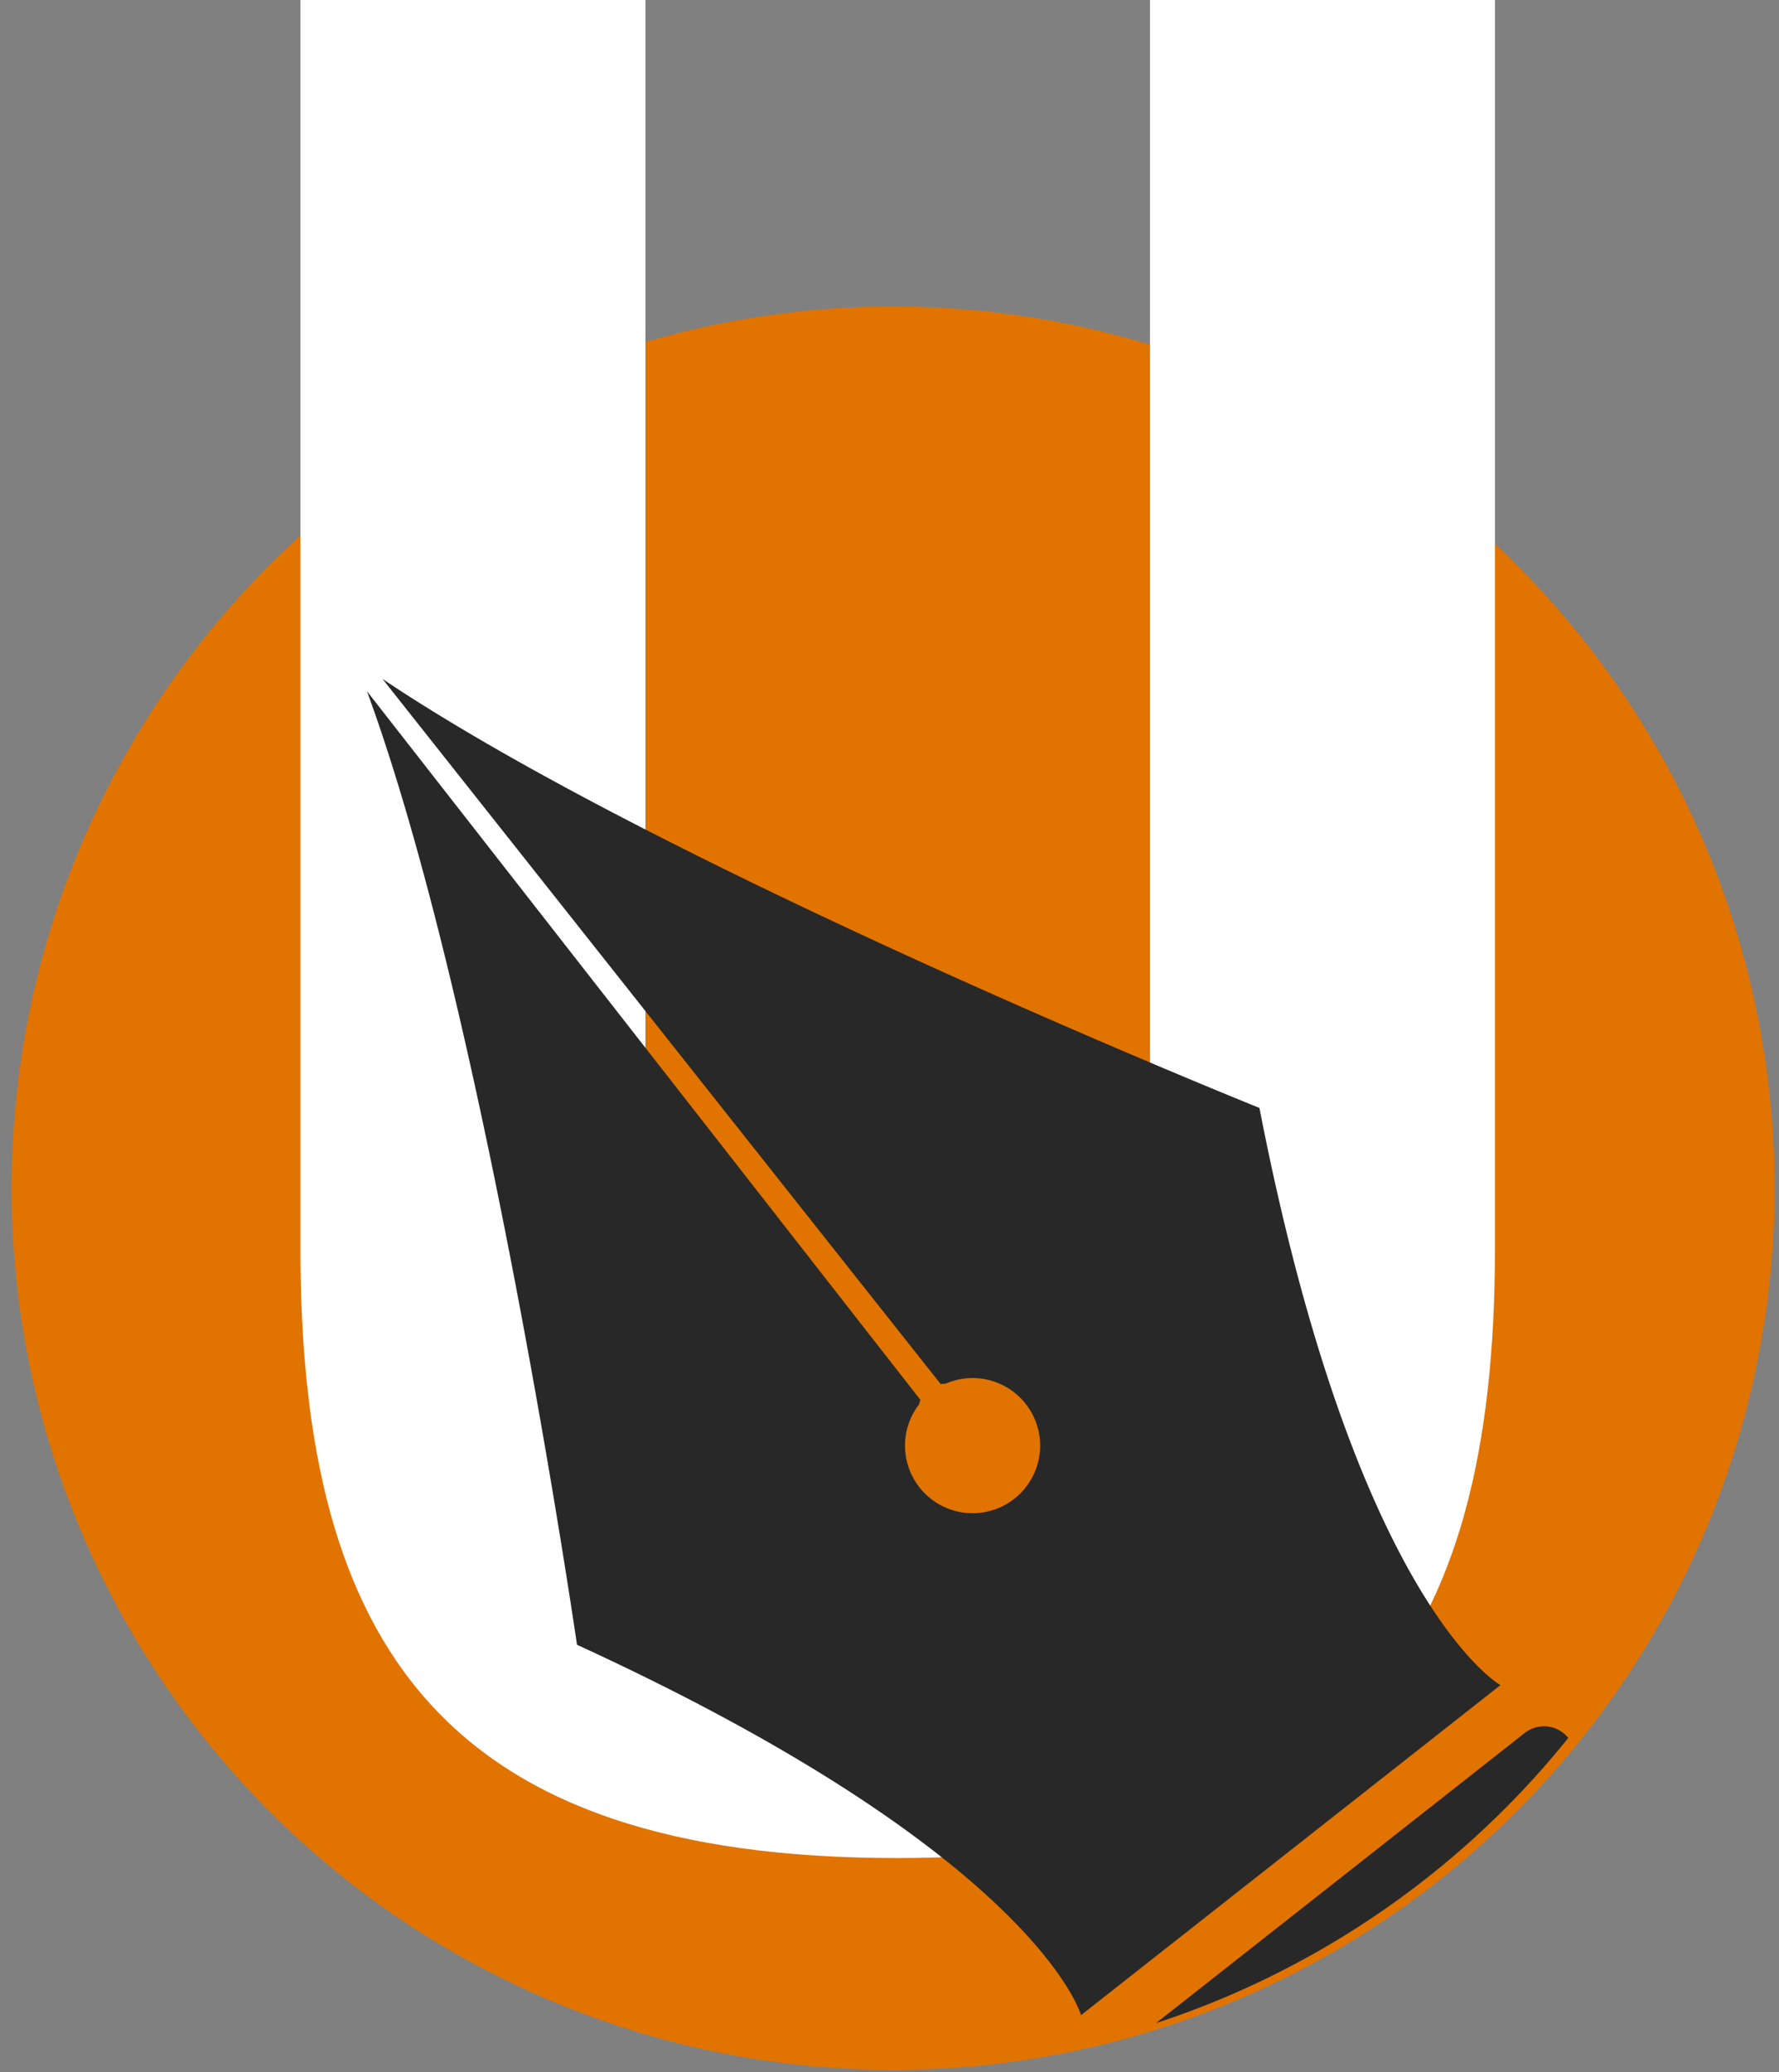
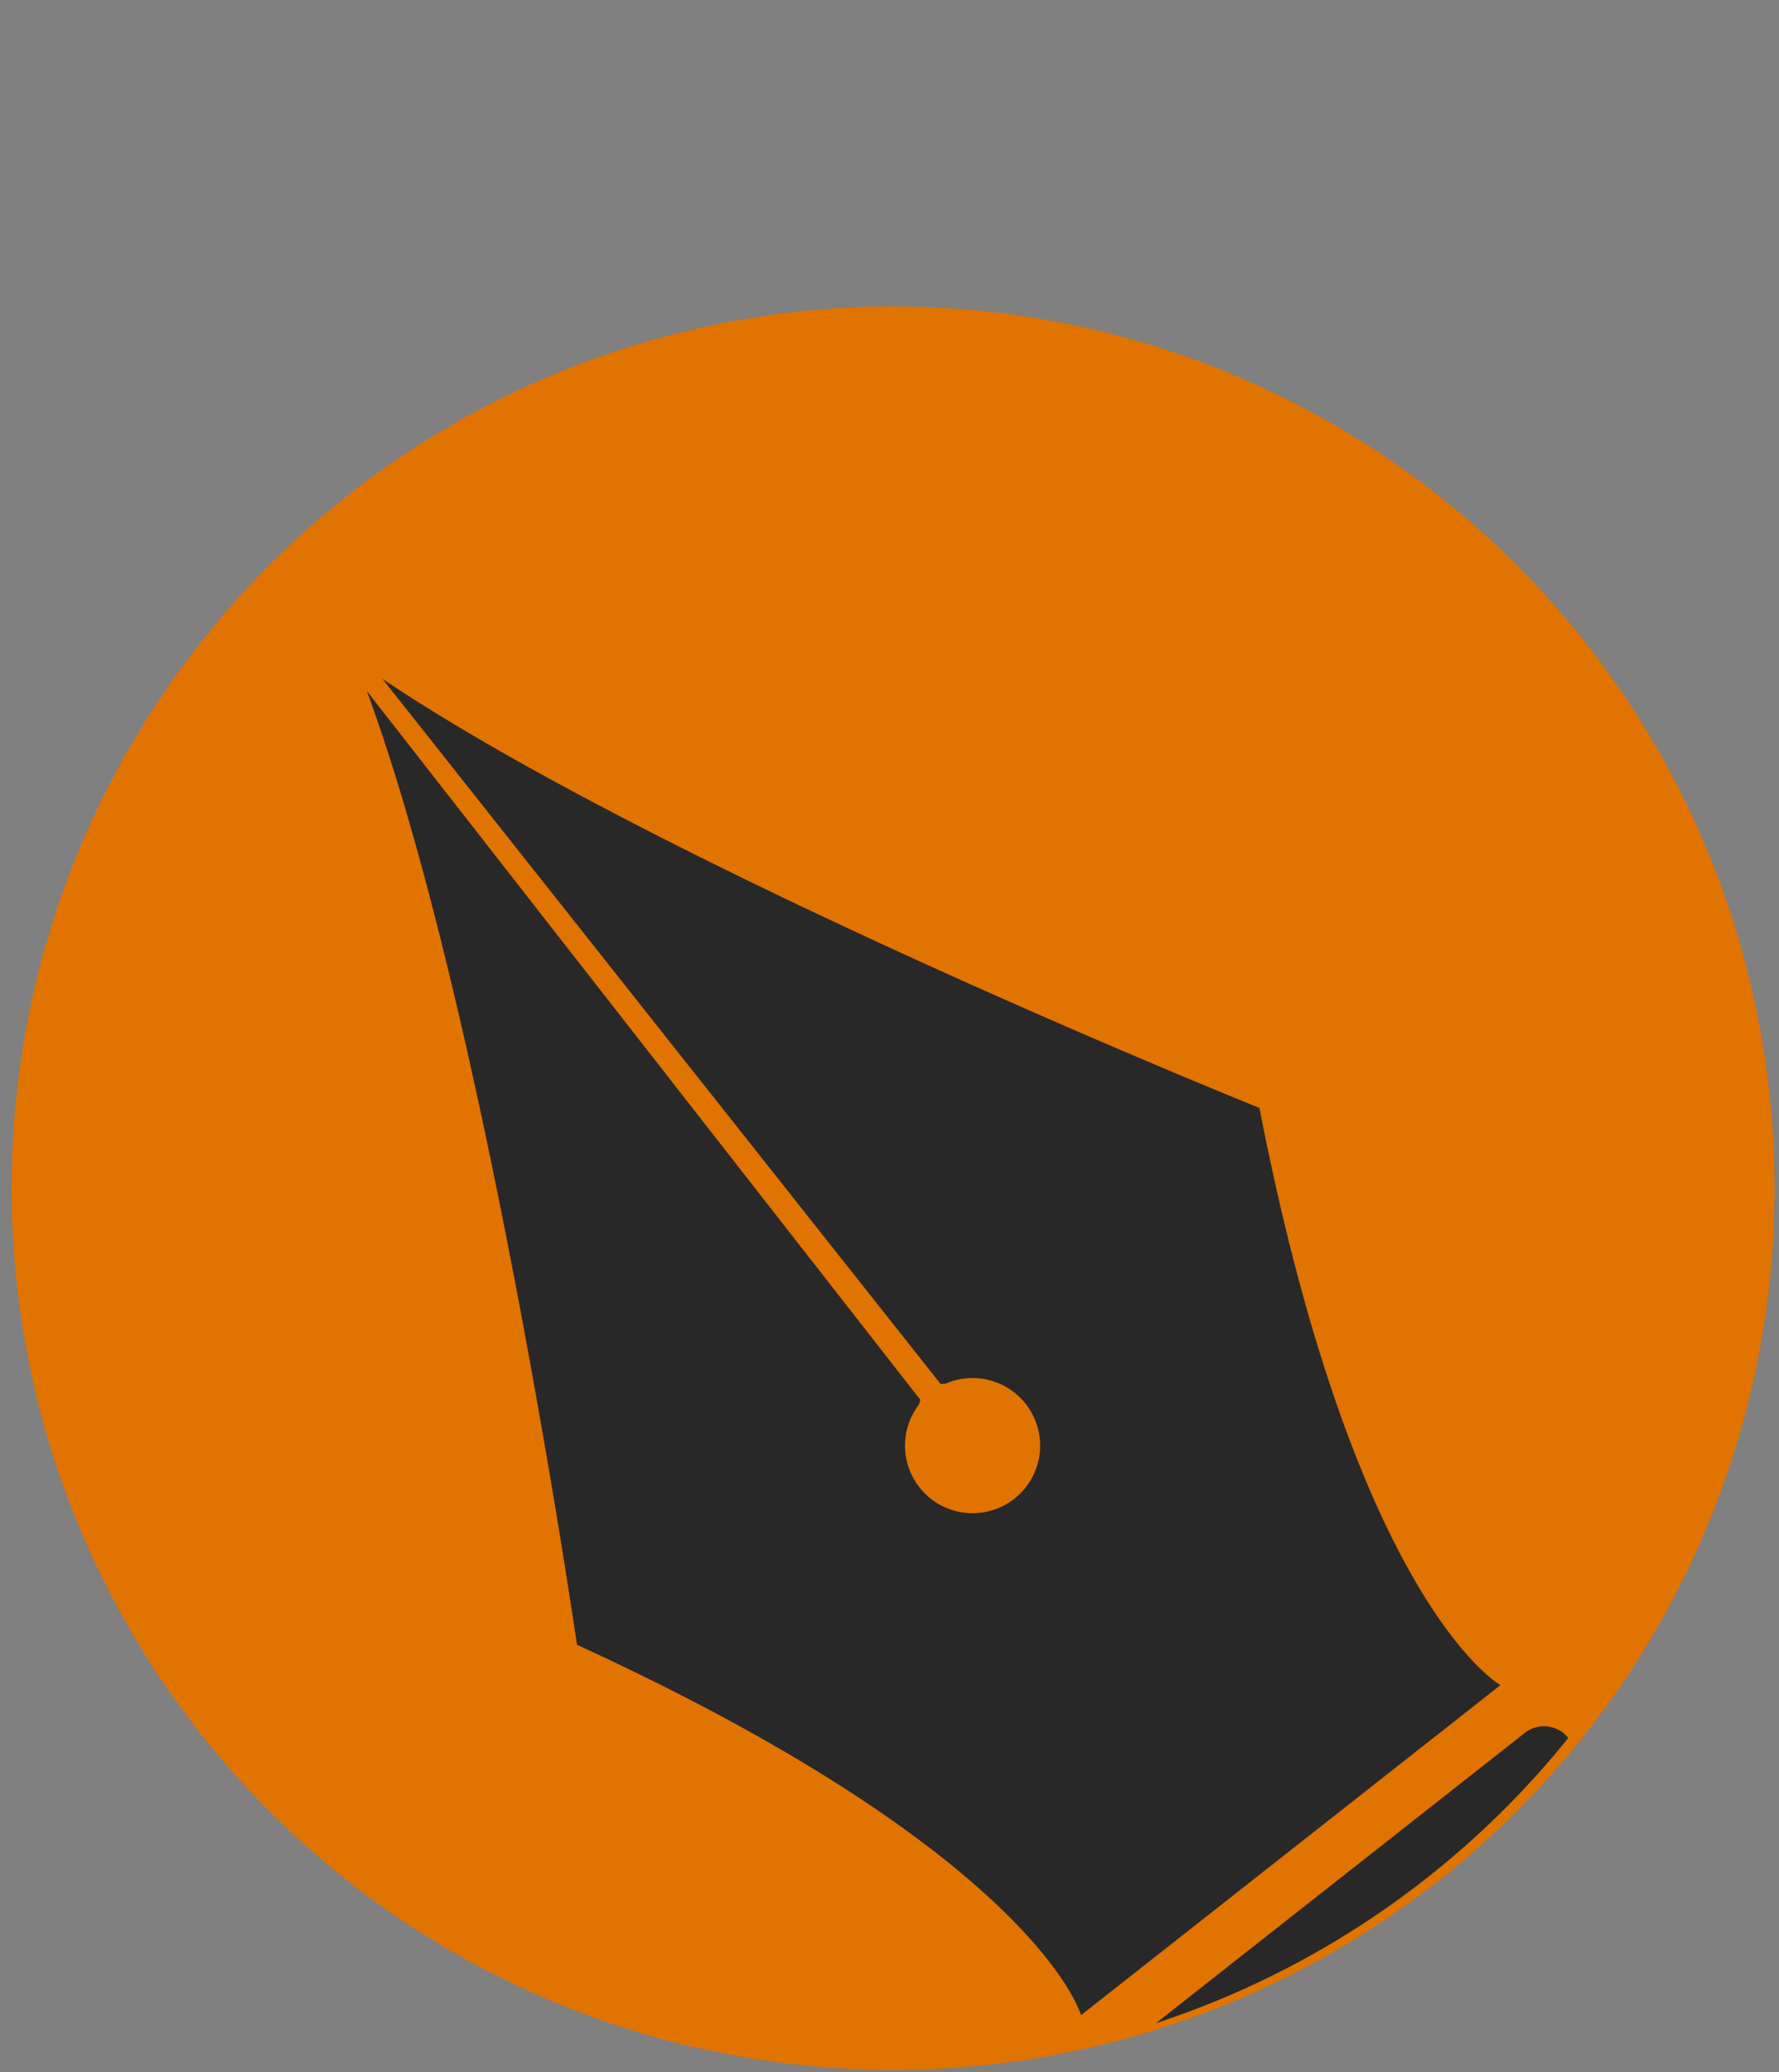
<svg xmlns="http://www.w3.org/2000/svg" xmlns:ns1="http://sodipodi.sourceforge.net/DTD/sodipodi-0.dtd" xmlns:ns2="http://www.inkscape.org/namespaces/inkscape" width="63.2" height="73.591" viewBox="0 0 63.2 73.591" version="1.1" id="svg81" ns1:docname="Group 1826.svg" ns2:version="1.0.1 (c497b03c, 2020-09-10)">
  <rect x="0" y="0" width="63.2" height="73.591" fill="#808080" stroke="none" />
  <ns1:namedview pagecolor="#ffffff" bordercolor="#666666" borderopacity="1" objecttolerance="10" gridtolerance="10" guidetolerance="10" ns2:pageopacity="0" ns2:pageshadow="2" ns2:window-width="1516" ns2:window-height="951" id="namedview83" showgrid="false" ns2:showpageshadow="false" ns2:zoom="7.4027992" ns2:cx="38.958675" ns2:cy="37.393714" ns2:window-x="1521" ns2:window-y="90" ns2:window-maximized="0" ns2:current-layer="g79" />
  <defs id="defs15">
    <style id="style10">.a{fill:none;}.b{fill:#e17301;}.c{fill:#fff;}.d{clip-path:url(#a);}.e{fill:#282828;}</style>
    <clipPath id="a">
      <circle class="a" cx="31.315" cy="31.315" r="31.315" transform="translate(783.714,610.834)" id="circle12" />
    </clipPath>
  </defs>
  <g transform="translate(-783.714,-600.052)" id="g79">
    <circle class="b" cx="31.315" cy="31.315" r="31.315" transform="translate(784.126,610.937)" id="circle63" />
-     <path class="c" d="m 794.388,644.407 v -44.355 h 12.255 v 43.938 c 0,6.907 1.966,10.4 8.926,10.4 6.96,0 9,-3.5 9,-10.4 v -43.938 h 12.254 v 44.355 c 0,14.146 -5.219,21.636 -21.257,21.636 -16.038,0 -21.178,-7.49 -21.178,-21.636 z" id="path65" />
    <circle class="a" cx="31.315" cy="31.315" r="31.315" transform="translate(783.877,611.013)" id="circle67" />
    <circle class="a" cx="31.315" cy="31.315" r="31.315" transform="translate(783.877,611.013)" id="circle69" />
    <circle class="a" cx="31.315" cy="31.315" r="31.315" transform="translate(783.877,611.013)" id="circle71" />
    <g class="d" clip-path="url(#a)" id="g77">
      <path class="e" d="m 816.358,649.938 c 0.031,-0.1 0.054,-0.166 0.054,-0.166 L 796.749,624.6 c 4.2,11.411 7.463,33.868 7.463,33.868 16.335,7.5 17.906,13.155 17.906,13.155 l 14.9,-11.721 c 0,0 -5.129,-2.861 -8.562,-20.5 0,0 -21.056,-8.462 -31.154,-15.237 l 19.83,25.044 c 0,0 0.065,-0.008 0.173,-0.013 a 2.4,2.4 0 1 1 -0.951,0.748 z" id="path73" />
      <path class="e" d="m 823.388,674.41 a 1.1,1.1 0 0 1 0.185,-1.552 L 837.882,661.6 a 1.105,1.105 0 0 1 1.552,0.186 v 0 a 1.1,1.1 0 0 1 -0.186,1.551 l -14.309,11.253 a 1.1,1.1 0 0 1 -1.551,-0.185 z" id="path75" />
    </g>
  </g>
</svg>